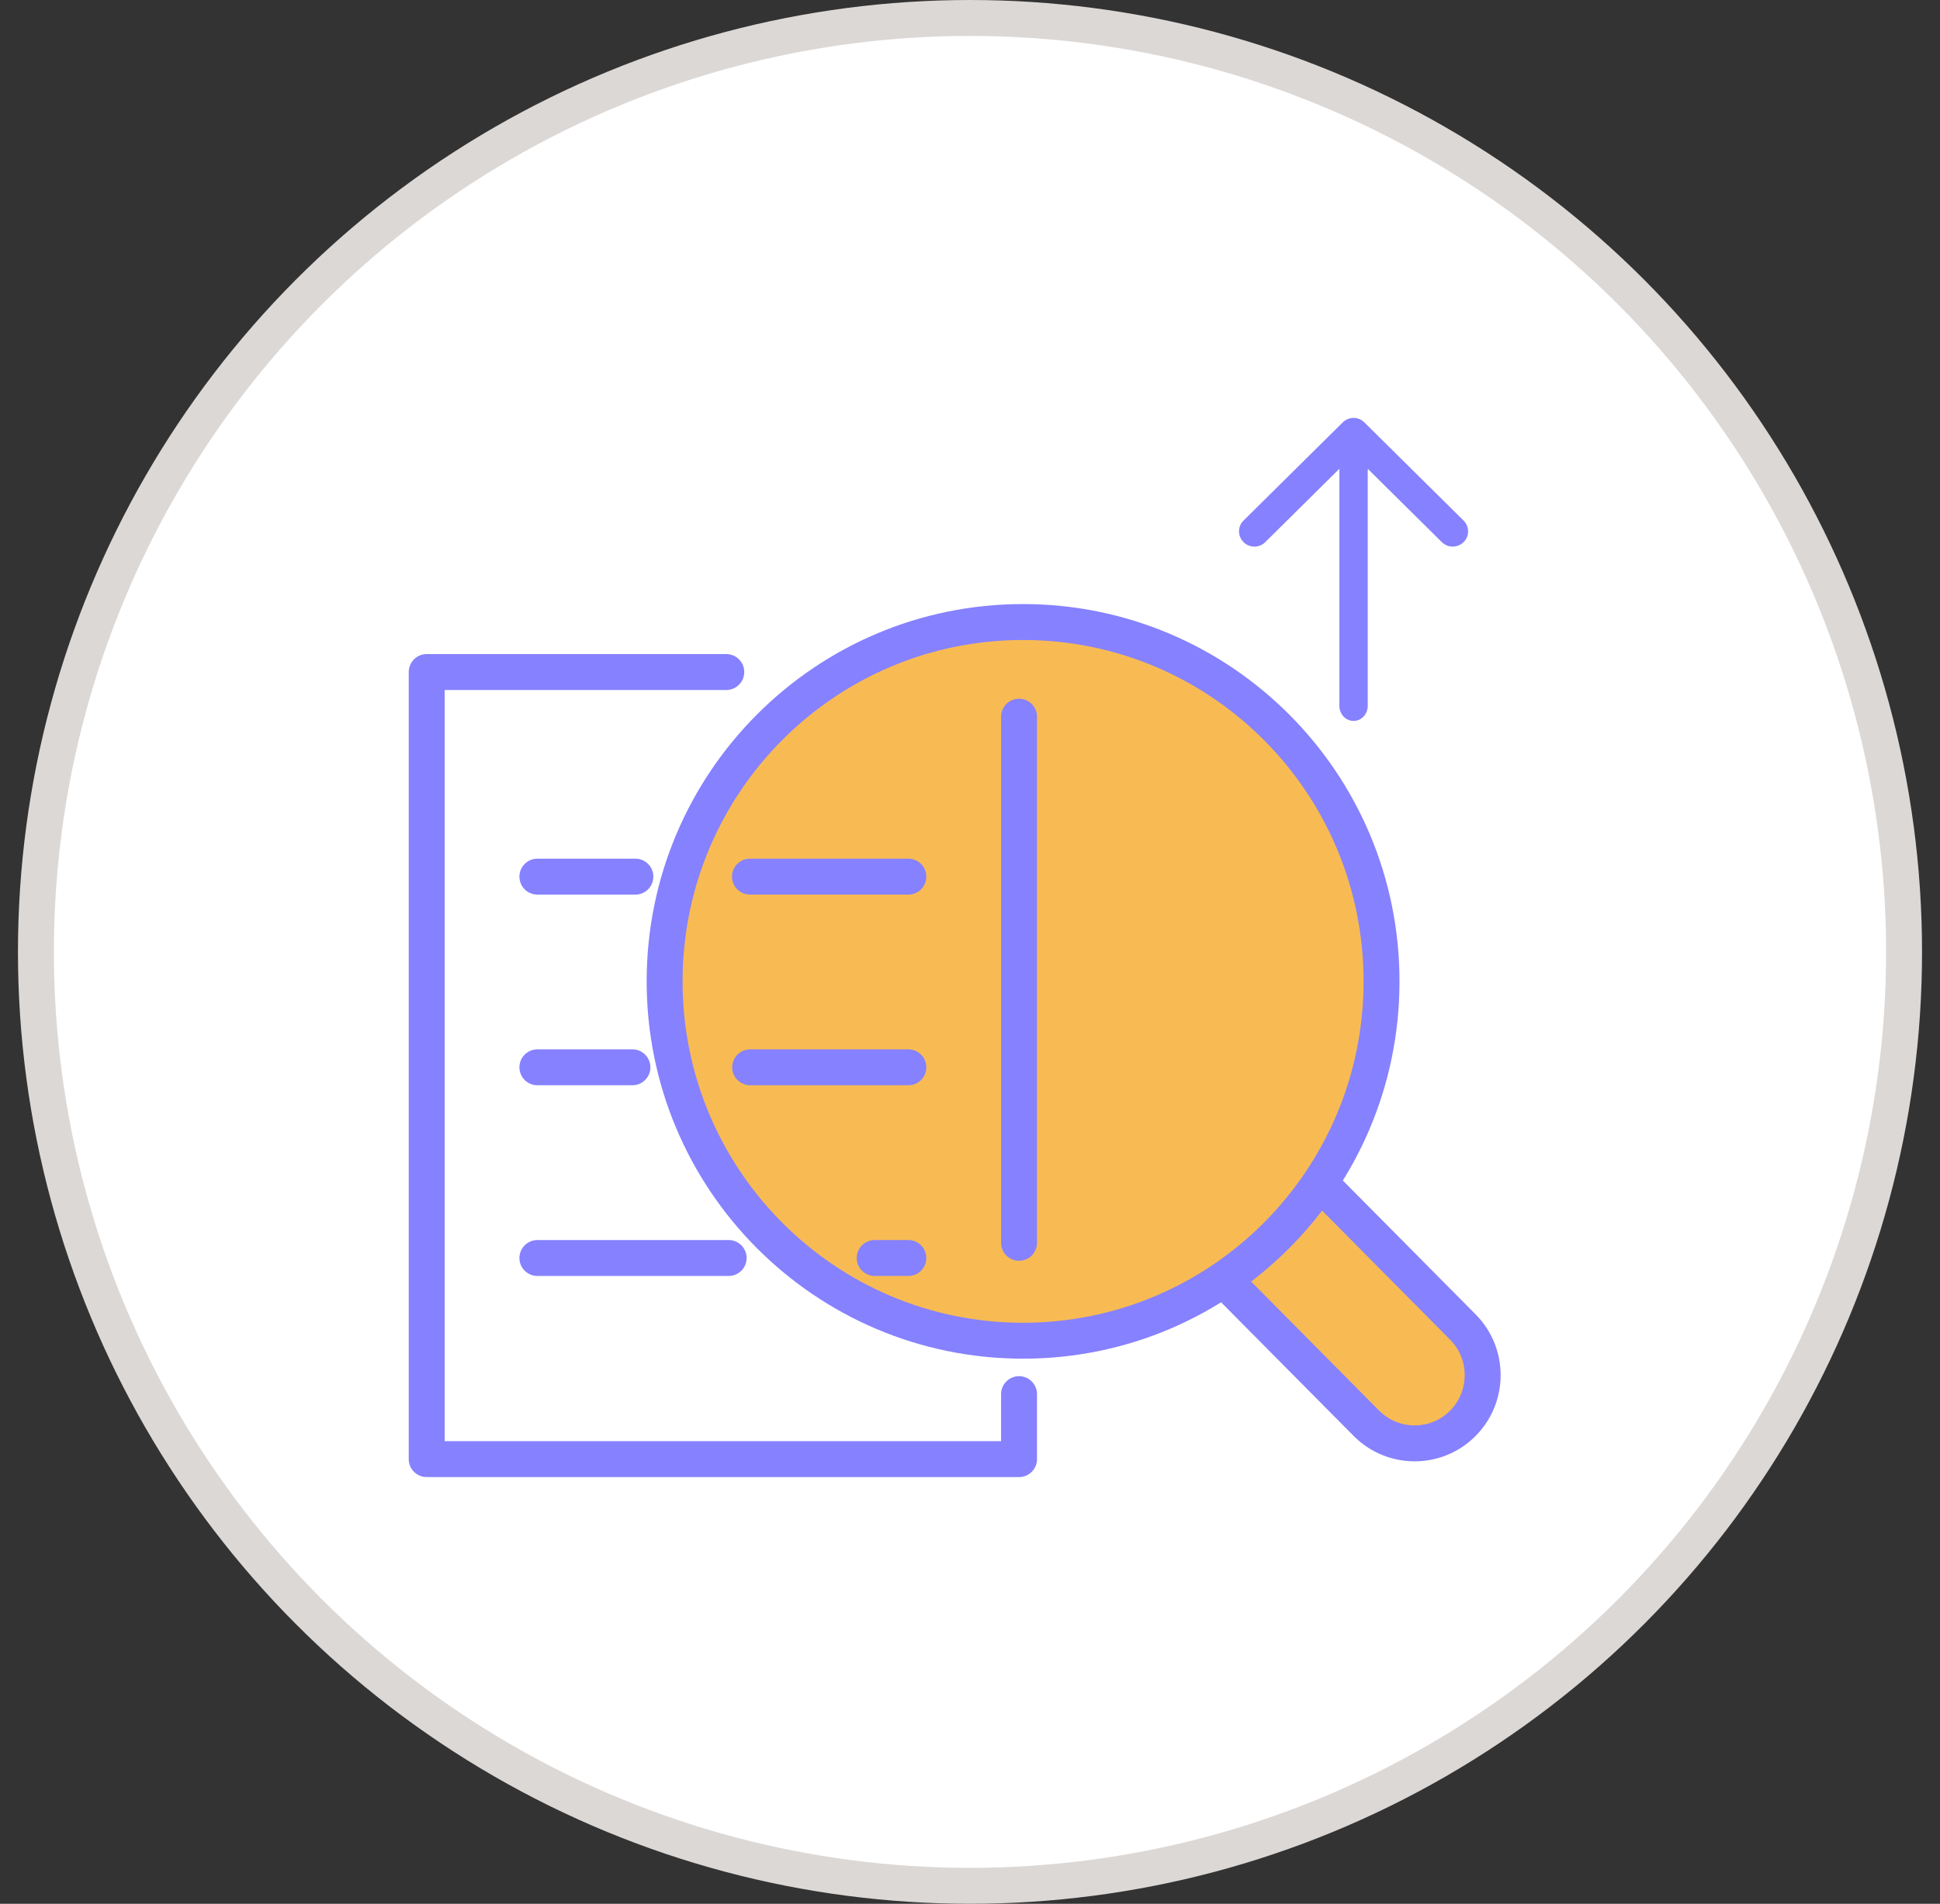
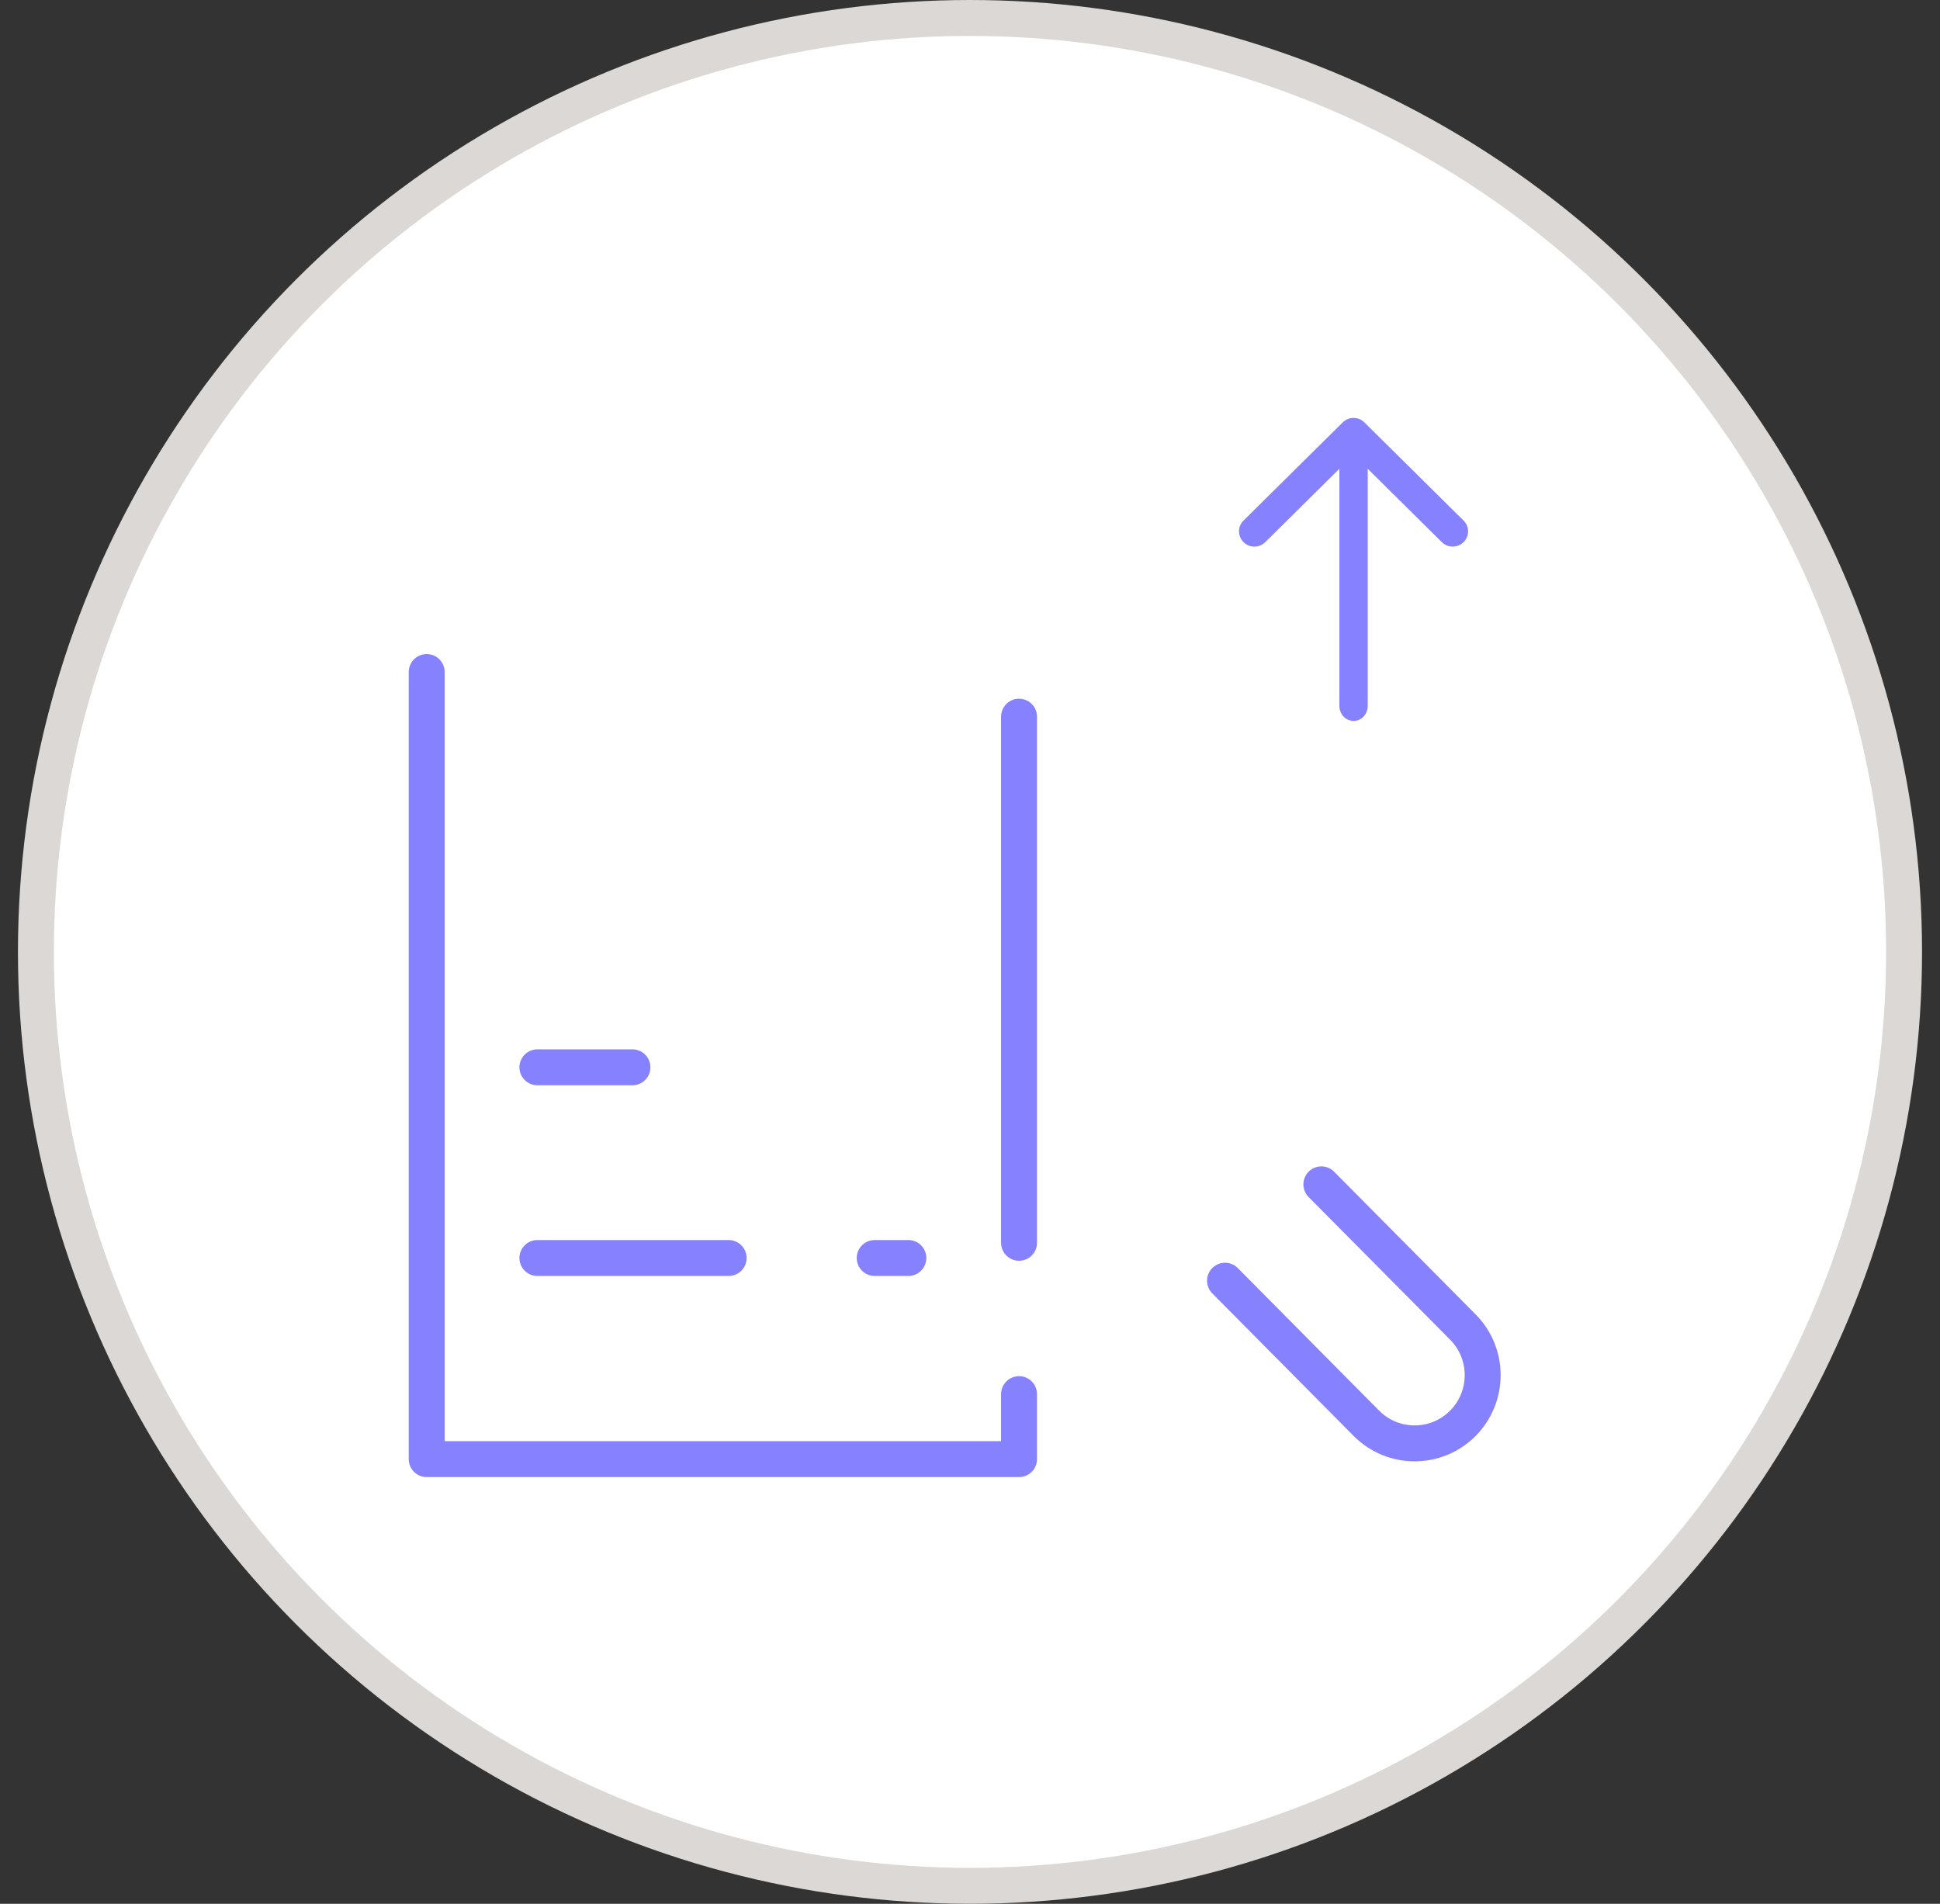
<svg xmlns="http://www.w3.org/2000/svg" width="54" height="53" viewBox="0 0 54 53" fill="none">
  <rect x="0" y="0" width="54" height="53" fill="#333333" stroke="none" />
  <circle cx="27" cy="26.5" r="26" fill="white" stroke="#DCD8D6" />
-   <path d="M36.78 32.972L40.718 36.943C41.456 37.685 41.454 38.888 40.714 39.629C39.973 40.369 38.774 40.367 38.035 39.625L34.098 35.654" fill="#F8BB53" />
  <path d="M36.78 32.972L40.718 36.943C41.456 37.685 41.454 38.888 40.714 39.629C39.973 40.369 38.774 40.367 38.035 39.625L34.098 35.654" stroke="#8681FE" stroke-linecap="round" stroke-linejoin="round" />
-   <path d="M18.5 27.307C18.507 21.782 22.98 17.309 28.491 17.317C34.002 17.325 38.463 21.809 38.455 27.334C38.448 32.859 33.975 37.332 28.464 37.325C22.953 37.317 18.492 32.832 18.5 27.307Z" fill="#F8BB53" stroke="#8681FE" stroke-linecap="round" stroke-linejoin="round" />
-   <path d="M28.365 38.812V40.621H11.877V18.709H20.216" stroke="#8681FE" stroke-linecap="round" stroke-linejoin="round" />
+   <path d="M28.365 38.812V40.621H11.877V18.709" stroke="#8681FE" stroke-linecap="round" stroke-linejoin="round" />
  <path d="M28.365 19.952V34.599" stroke="#8681FE" stroke-linecap="round" stroke-linejoin="round" />
-   <path d="M20.875 24.405H25.284" stroke="#8681FE" stroke-linecap="round" stroke-linejoin="round" />
-   <path d="M14.958 24.405H17.686" stroke="#8681FE" stroke-linecap="round" stroke-linejoin="round" />
-   <path d="M20.881 29.713H25.284" stroke="#8681FE" stroke-linecap="round" stroke-linejoin="round" />
  <path d="M14.958 29.713H17.604" stroke="#8681FE" stroke-linecap="round" stroke-linejoin="round" />
  <path d="M24.347 35.022H25.284" stroke="#8681FE" stroke-linecap="round" stroke-linejoin="round" />
  <path d="M14.958 35.022H20.121H20.282" stroke="#8681FE" stroke-linecap="round" stroke-linejoin="round" />
  <mask id="path-13-outside-1_1957_10077" maskUnits="userSpaceOnUse" x="33.588" y="10.735" width="8" height="10" fill="black">
    <rect fill="white" x="33.588" y="10.735" width="8" height="10" />
    <path fill-rule="evenodd" clip-rule="evenodd" d="M40.204 15.022C40.268 15.085 40.353 15.117 40.436 15.117C40.519 15.117 40.605 15.085 40.668 15.022C40.797 14.896 40.797 14.691 40.668 14.563L37.908 11.831C37.781 11.703 37.573 11.703 37.444 11.831L34.684 14.563C34.555 14.688 34.557 14.894 34.684 15.022C34.811 15.149 35.019 15.149 35.148 15.022L37.382 12.81V19.651C37.382 19.828 37.514 19.971 37.676 19.971C37.839 19.971 37.971 19.828 37.971 19.651V12.811L40.204 15.022Z" />
  </mask>
  <path fill-rule="evenodd" clip-rule="evenodd" d="M40.204 15.022C40.268 15.085 40.353 15.117 40.436 15.117C40.519 15.117 40.605 15.085 40.668 15.022C40.797 14.896 40.797 14.691 40.668 14.563L37.908 11.831C37.781 11.703 37.573 11.703 37.444 11.831L34.684 14.563C34.555 14.688 34.557 14.894 34.684 15.022C34.811 15.149 35.019 15.149 35.148 15.022L37.382 12.81V19.651C37.382 19.828 37.514 19.971 37.676 19.971C37.839 19.971 37.971 19.828 37.971 19.651V12.811L40.204 15.022Z" fill="#8681FE" />
  <path d="M40.204 15.022L40.275 14.951L40.204 15.022ZM40.668 15.022L40.598 14.95L40.598 14.951L40.668 15.022ZM40.668 14.563L40.598 14.634V14.634L40.668 14.563ZM37.908 11.831L37.837 11.902L37.838 11.902L37.908 11.831ZM37.444 11.831L37.515 11.902L37.444 11.831ZM34.684 14.563L34.754 14.635L34.755 14.634L34.684 14.563ZM34.684 15.022L34.613 15.092H34.613L34.684 15.022ZM35.148 15.022L35.078 14.951L35.148 15.022ZM37.382 12.81H37.482V12.57L37.312 12.739L37.382 12.81ZM37.971 12.811L38.041 12.74L37.871 12.571V12.811H37.971ZM40.436 15.017C40.378 15.017 40.319 14.994 40.275 14.951L40.134 15.093C40.217 15.175 40.328 15.217 40.436 15.217V15.017ZM40.598 14.951C40.554 14.994 40.494 15.017 40.436 15.017V15.217C40.544 15.217 40.655 15.175 40.738 15.093L40.598 14.951ZM40.598 14.634C40.687 14.723 40.687 14.864 40.598 14.95L40.738 15.094C40.907 14.928 40.907 14.658 40.738 14.492L40.598 14.634ZM37.838 11.902L40.598 14.634L40.738 14.492L37.978 11.76L37.838 11.902ZM37.515 11.902C37.605 11.813 37.749 11.813 37.837 11.902L37.979 11.761C37.813 11.593 37.542 11.594 37.374 11.76L37.515 11.902ZM34.755 14.634L37.515 11.902L37.374 11.76L34.614 14.492L34.755 14.634ZM34.755 14.951C34.666 14.861 34.666 14.72 34.754 14.634L34.614 14.491C34.444 14.657 34.449 14.927 34.613 15.092L34.755 14.951ZM35.078 14.951C34.987 15.04 34.843 15.039 34.755 14.951L34.613 15.092C34.779 15.26 35.05 15.259 35.218 15.093L35.078 14.951ZM37.312 12.739L35.078 14.951L35.218 15.093L37.453 12.881L37.312 12.739ZM37.482 19.651V12.81H37.282V19.651H37.482ZM37.676 19.87C37.577 19.87 37.482 19.78 37.482 19.651H37.282C37.282 19.875 37.451 20.07 37.676 20.07V19.87ZM37.871 19.651C37.871 19.78 37.776 19.87 37.676 19.87V20.07C37.902 20.07 38.071 19.875 38.071 19.651H37.871ZM37.871 12.811V19.651H38.071V12.811H37.871ZM40.275 14.951L38.041 12.74L37.9 12.882L40.134 15.093L40.275 14.951Z" fill="#8681FE" mask="url(#path-13-outside-1_1957_10077)" />
</svg>